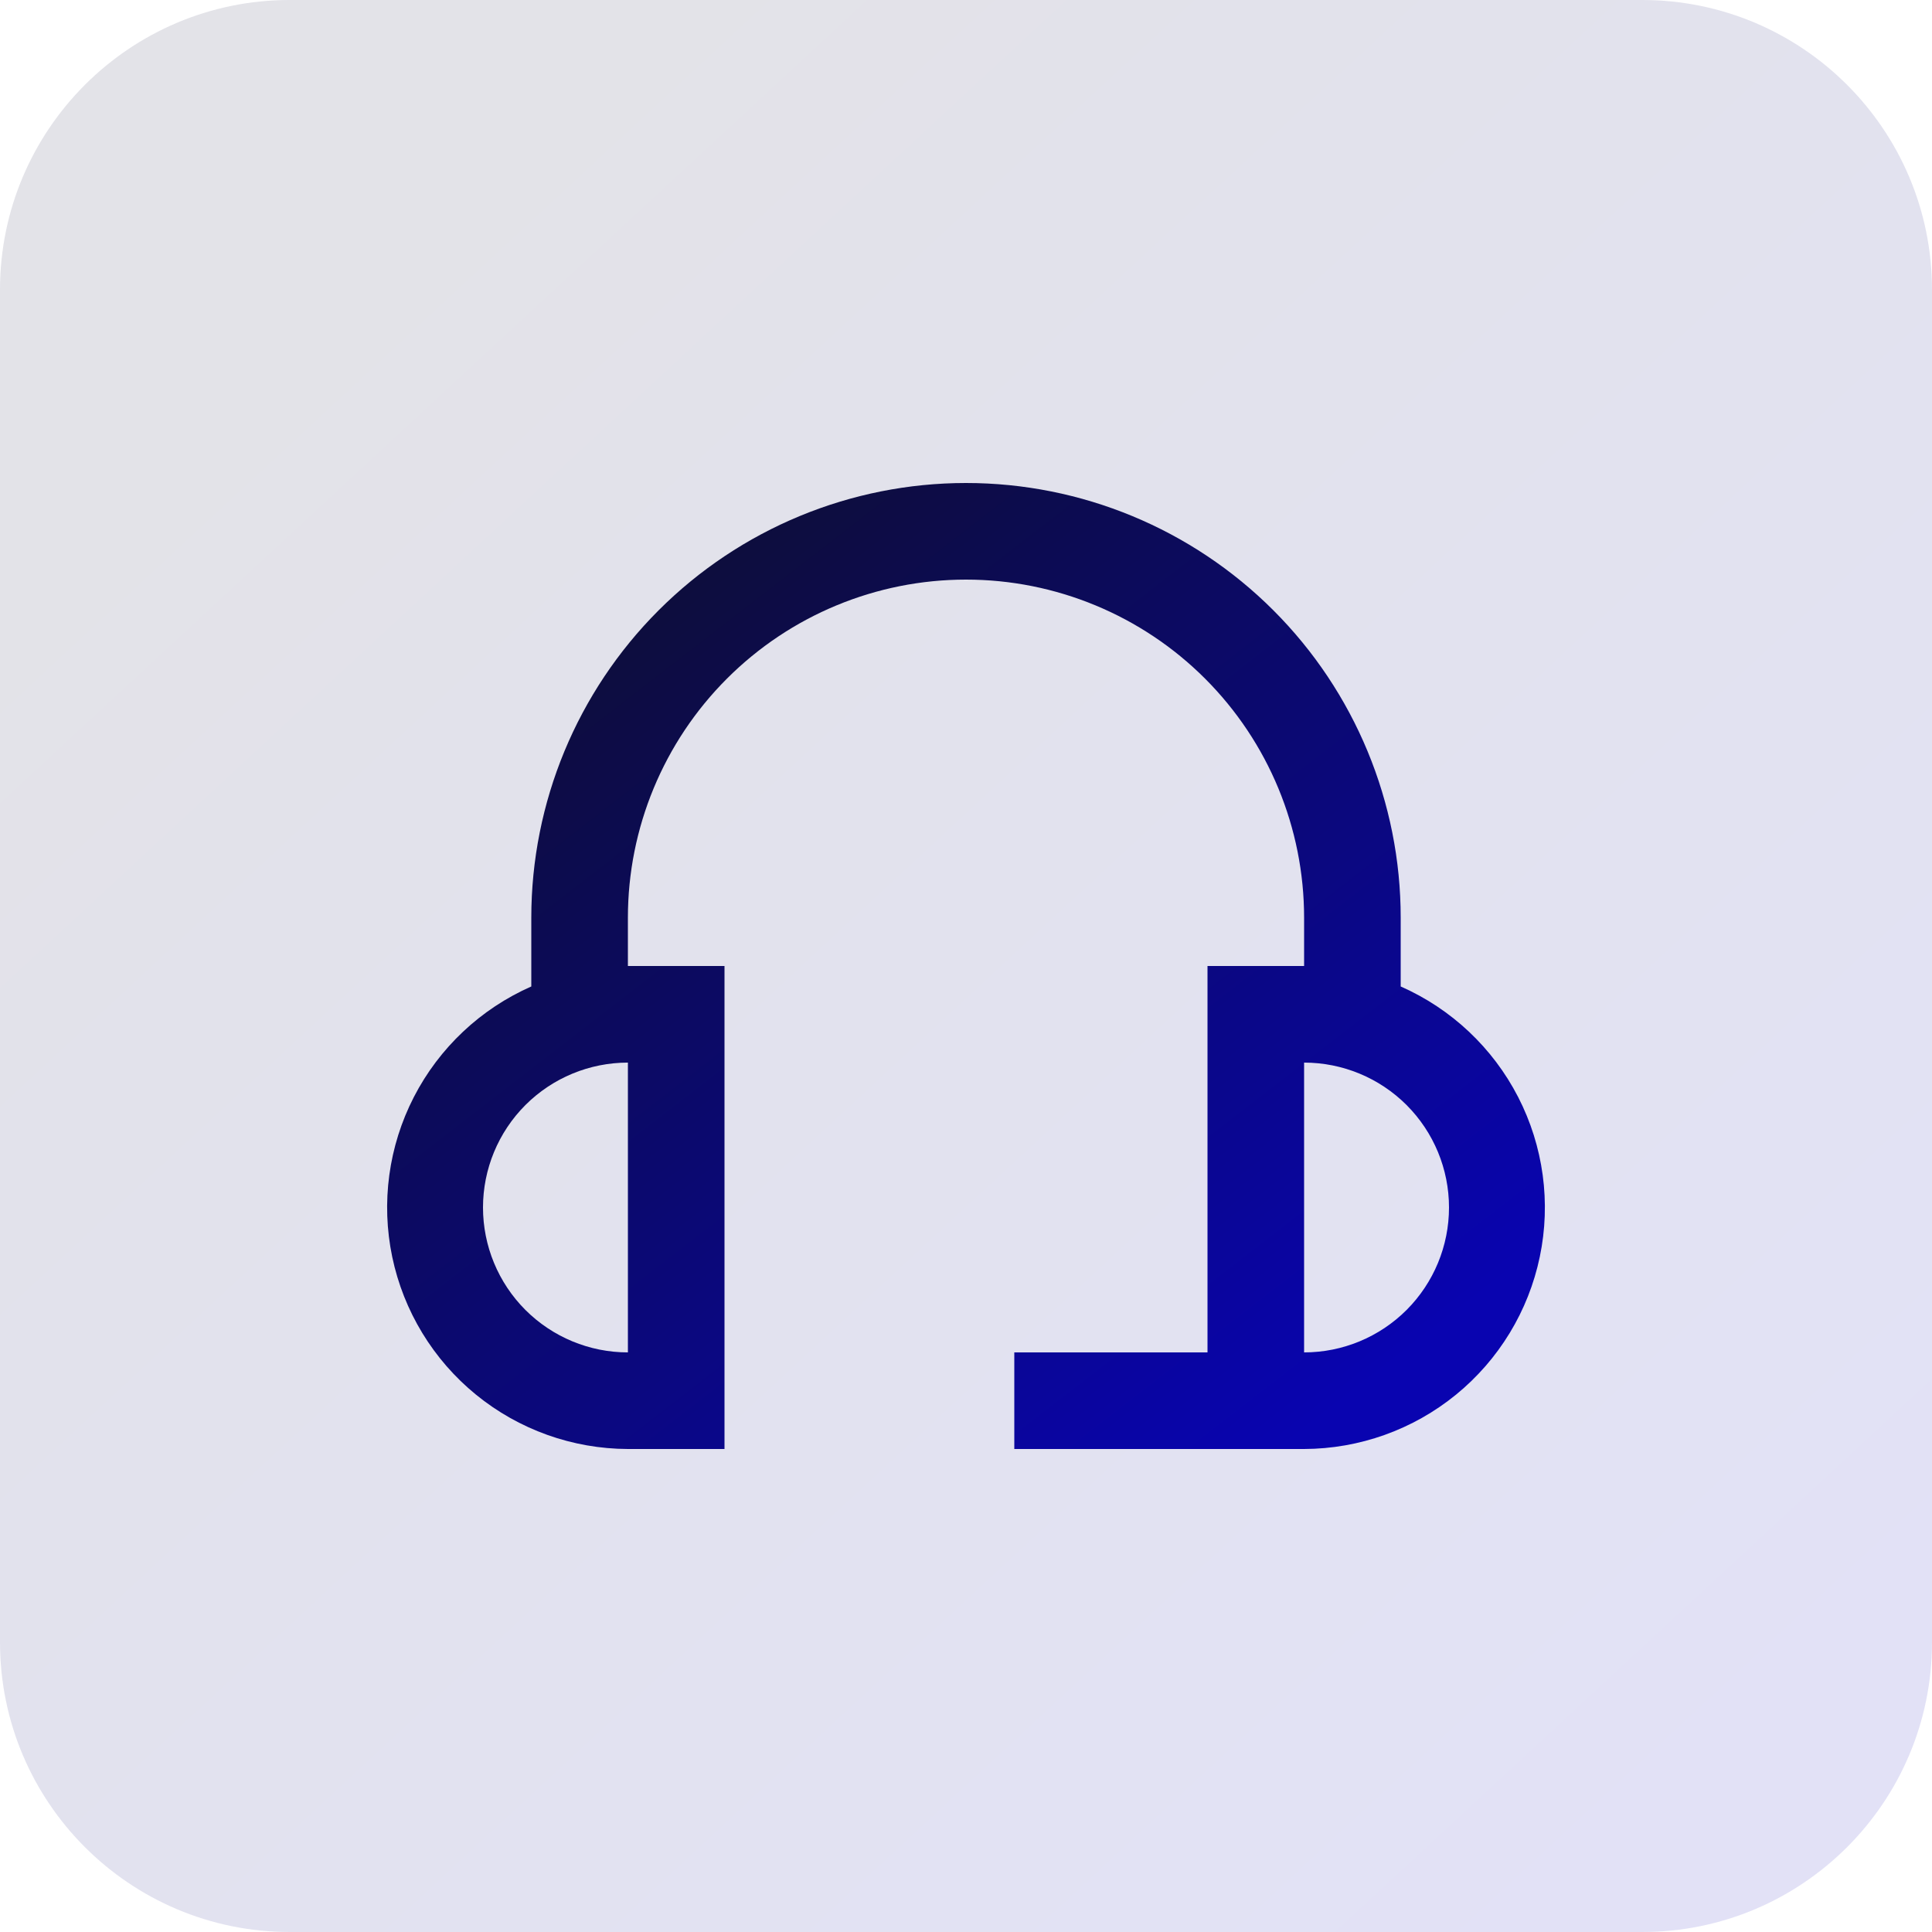
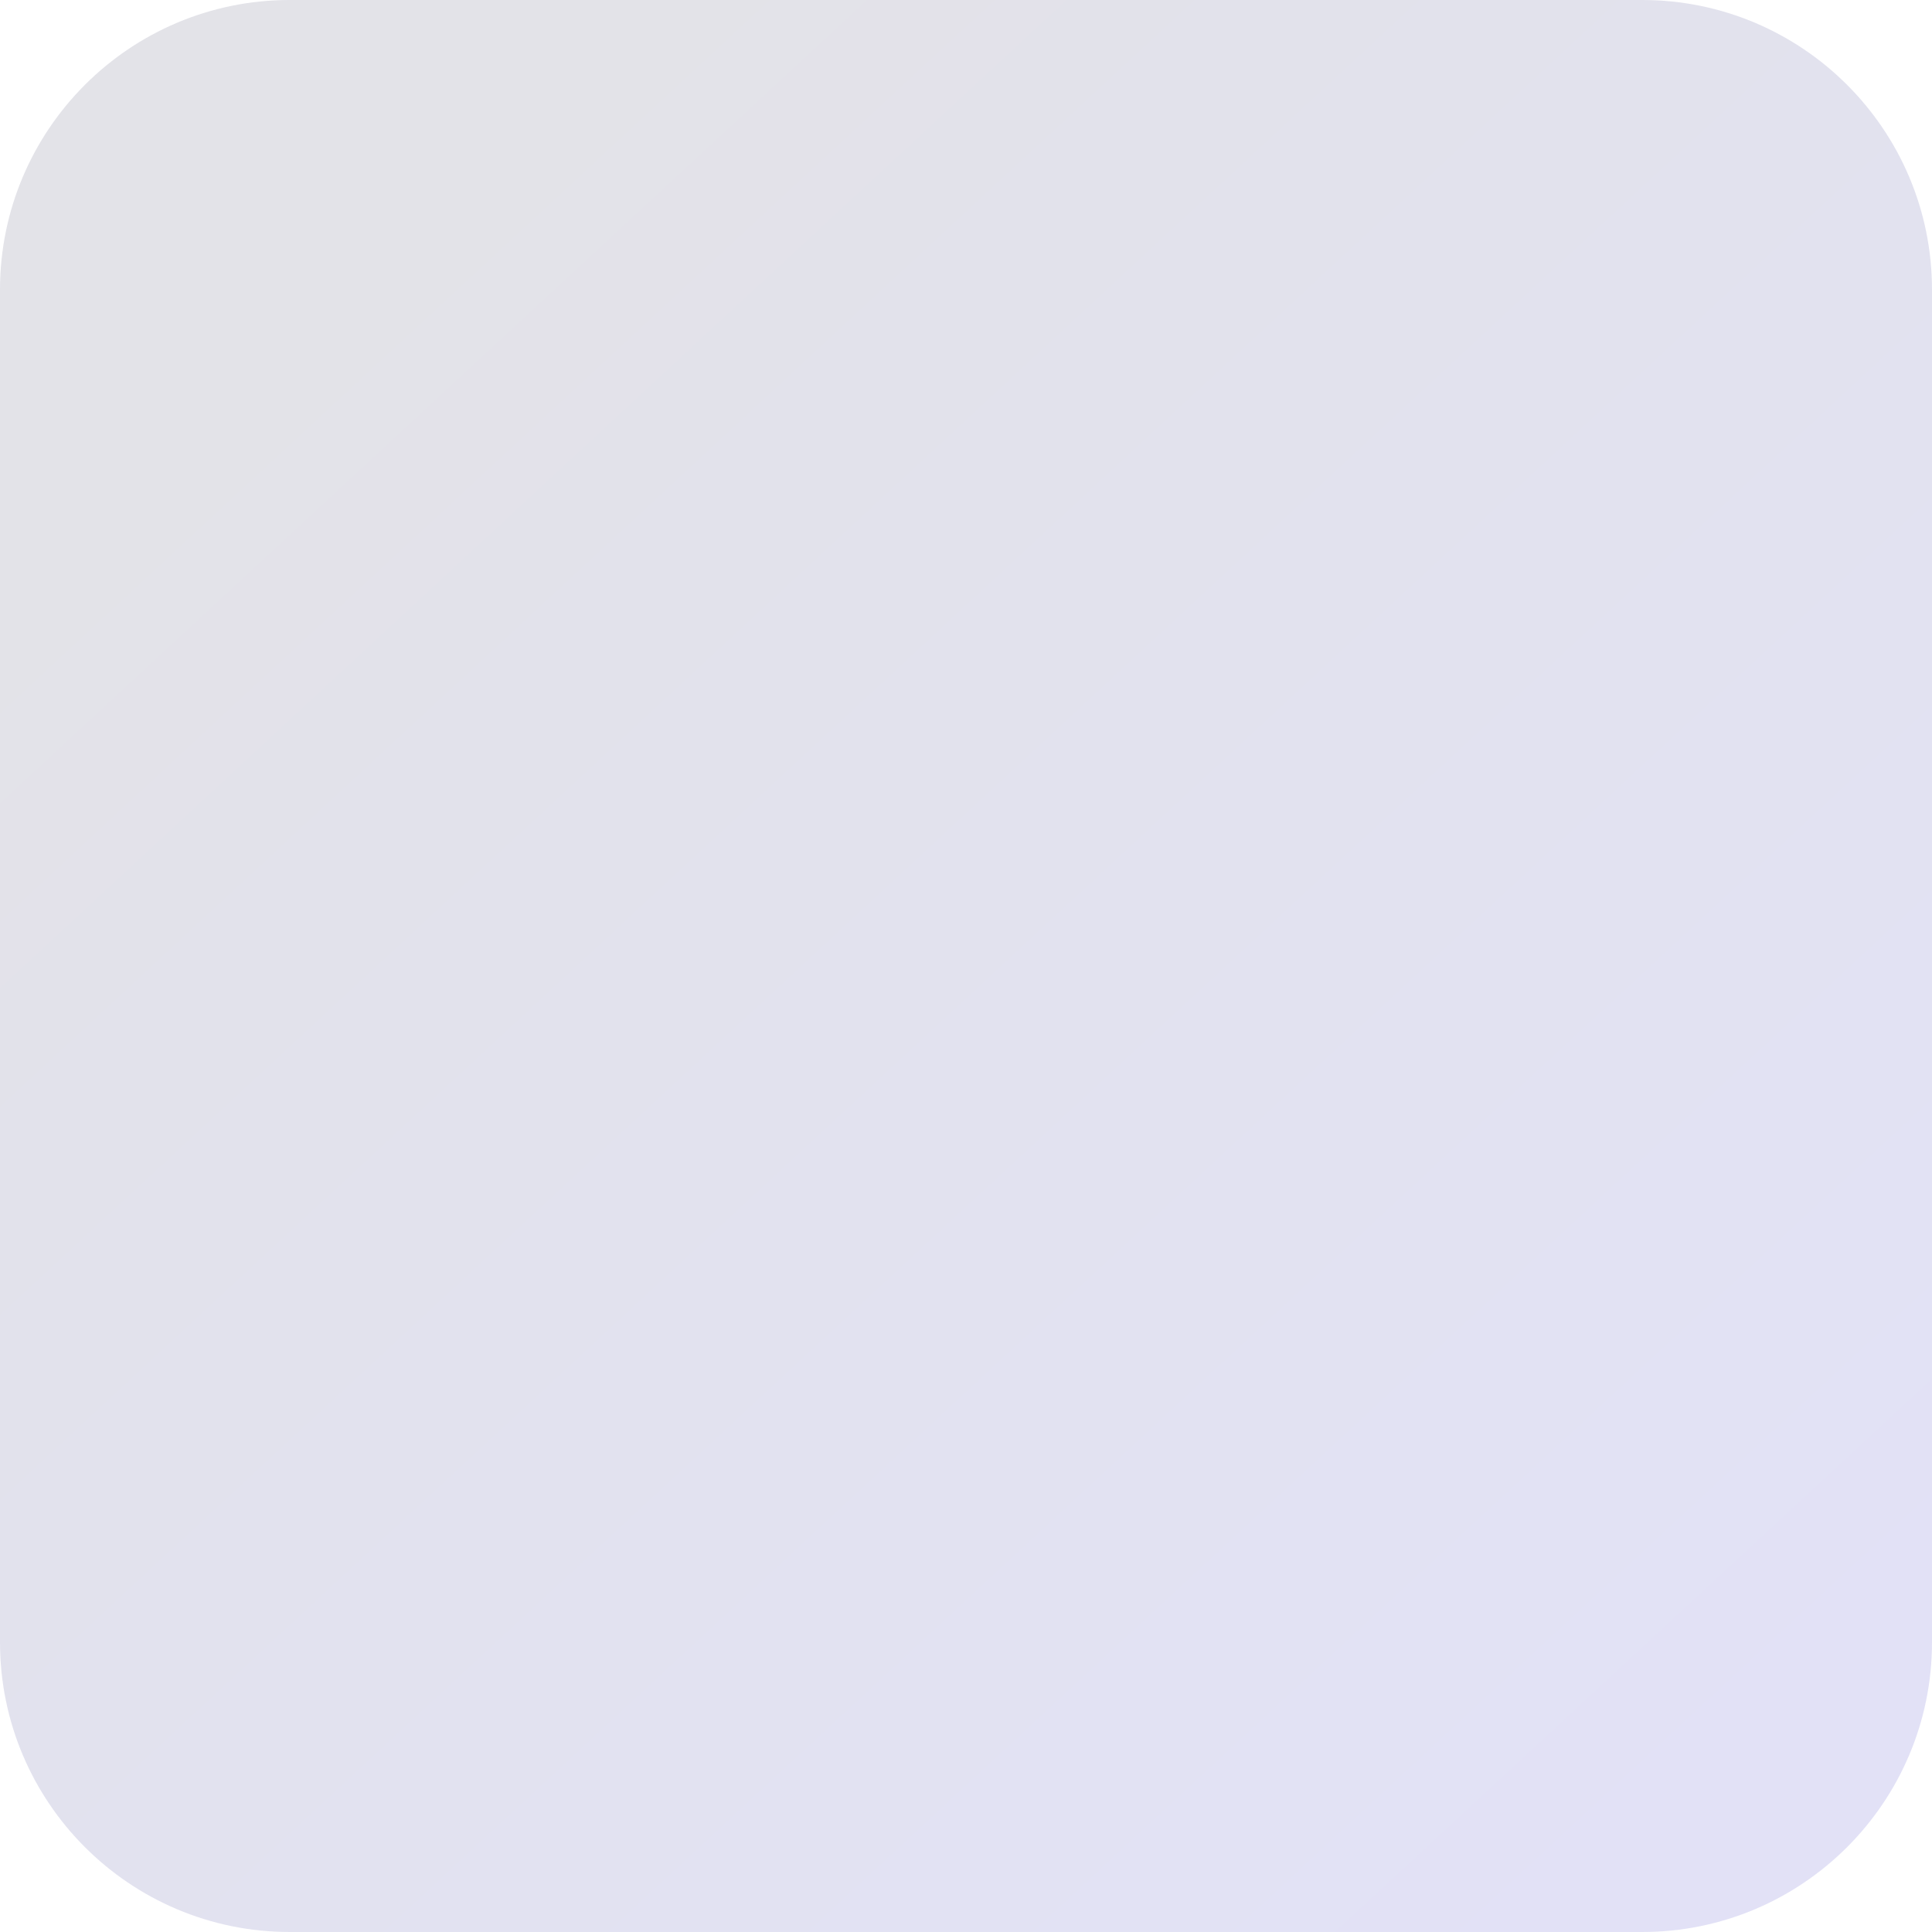
<svg xmlns="http://www.w3.org/2000/svg" width="80" height="80" viewBox="0 0 80 80" fill="none">
  <g opacity="0.12">
    <path d="M0 12C0 5.373 5.373 0 12 0H68C74.627 0 80 5.373 80 12V68C80 74.627 74.627 80 68 80H12C5.373 80 0 74.627 0 68V12Z" fill="url(#paint0_linear_334_28)" />
  </g>
-   <path d="M58 40.848V38C58 33.226 56.104 28.648 52.728 25.272C49.352 21.896 44.774 20 40 20C35.226 20 30.648 21.896 27.272 25.272C23.896 28.648 22 33.226 22 38V40.848C19.902 41.772 18.186 43.388 17.137 45.426C16.089 47.464 15.773 49.801 16.241 52.044C16.71 54.288 17.935 56.303 19.711 57.751C21.488 59.199 23.708 59.993 26 60H30V40H26V38C26 34.287 27.475 30.726 30.101 28.101C32.726 25.475 36.287 24 40 24C43.713 24 47.274 25.475 49.9 28.101C52.525 30.726 54 34.287 54 38V40H50V56H42V60H54C56.292 59.993 58.512 59.199 60.289 57.751C62.065 56.303 63.29 54.288 63.759 52.044C64.228 49.801 63.911 47.464 62.863 45.426C61.814 43.388 60.098 41.772 58 40.848ZM26 56C24.409 56 22.883 55.368 21.757 54.243C20.632 53.117 20 51.591 20 50C20 48.409 20.632 46.883 21.757 45.757C22.883 44.632 24.409 44 26 44V56ZM54 56V44C55.591 44 57.117 44.632 58.243 45.757C59.368 46.883 60 48.409 60 50C60 51.591 59.368 53.117 58.243 54.243C57.117 55.368 55.591 56 54 56Z" fill="url(#paint1_linear_334_28)" />
  <defs>
    <linearGradient id="paint0_linear_334_28" x1="75.798" y1="67.106" x2="20.865" y2="7.815" gradientUnits="userSpaceOnUse">
      <stop stop-color="#0904B0" />
      <stop offset="1" stop-color="#0D0D3D" />
    </linearGradient>
    <linearGradient id="paint1_linear_334_28" x1="61.452" y1="53.553" x2="34.794" y2="19.068" gradientUnits="userSpaceOnUse">
      <stop stop-color="#0904B0" />
      <stop offset="1" stop-color="#0D0D3D" />
    </linearGradient>
  </defs>
</svg>